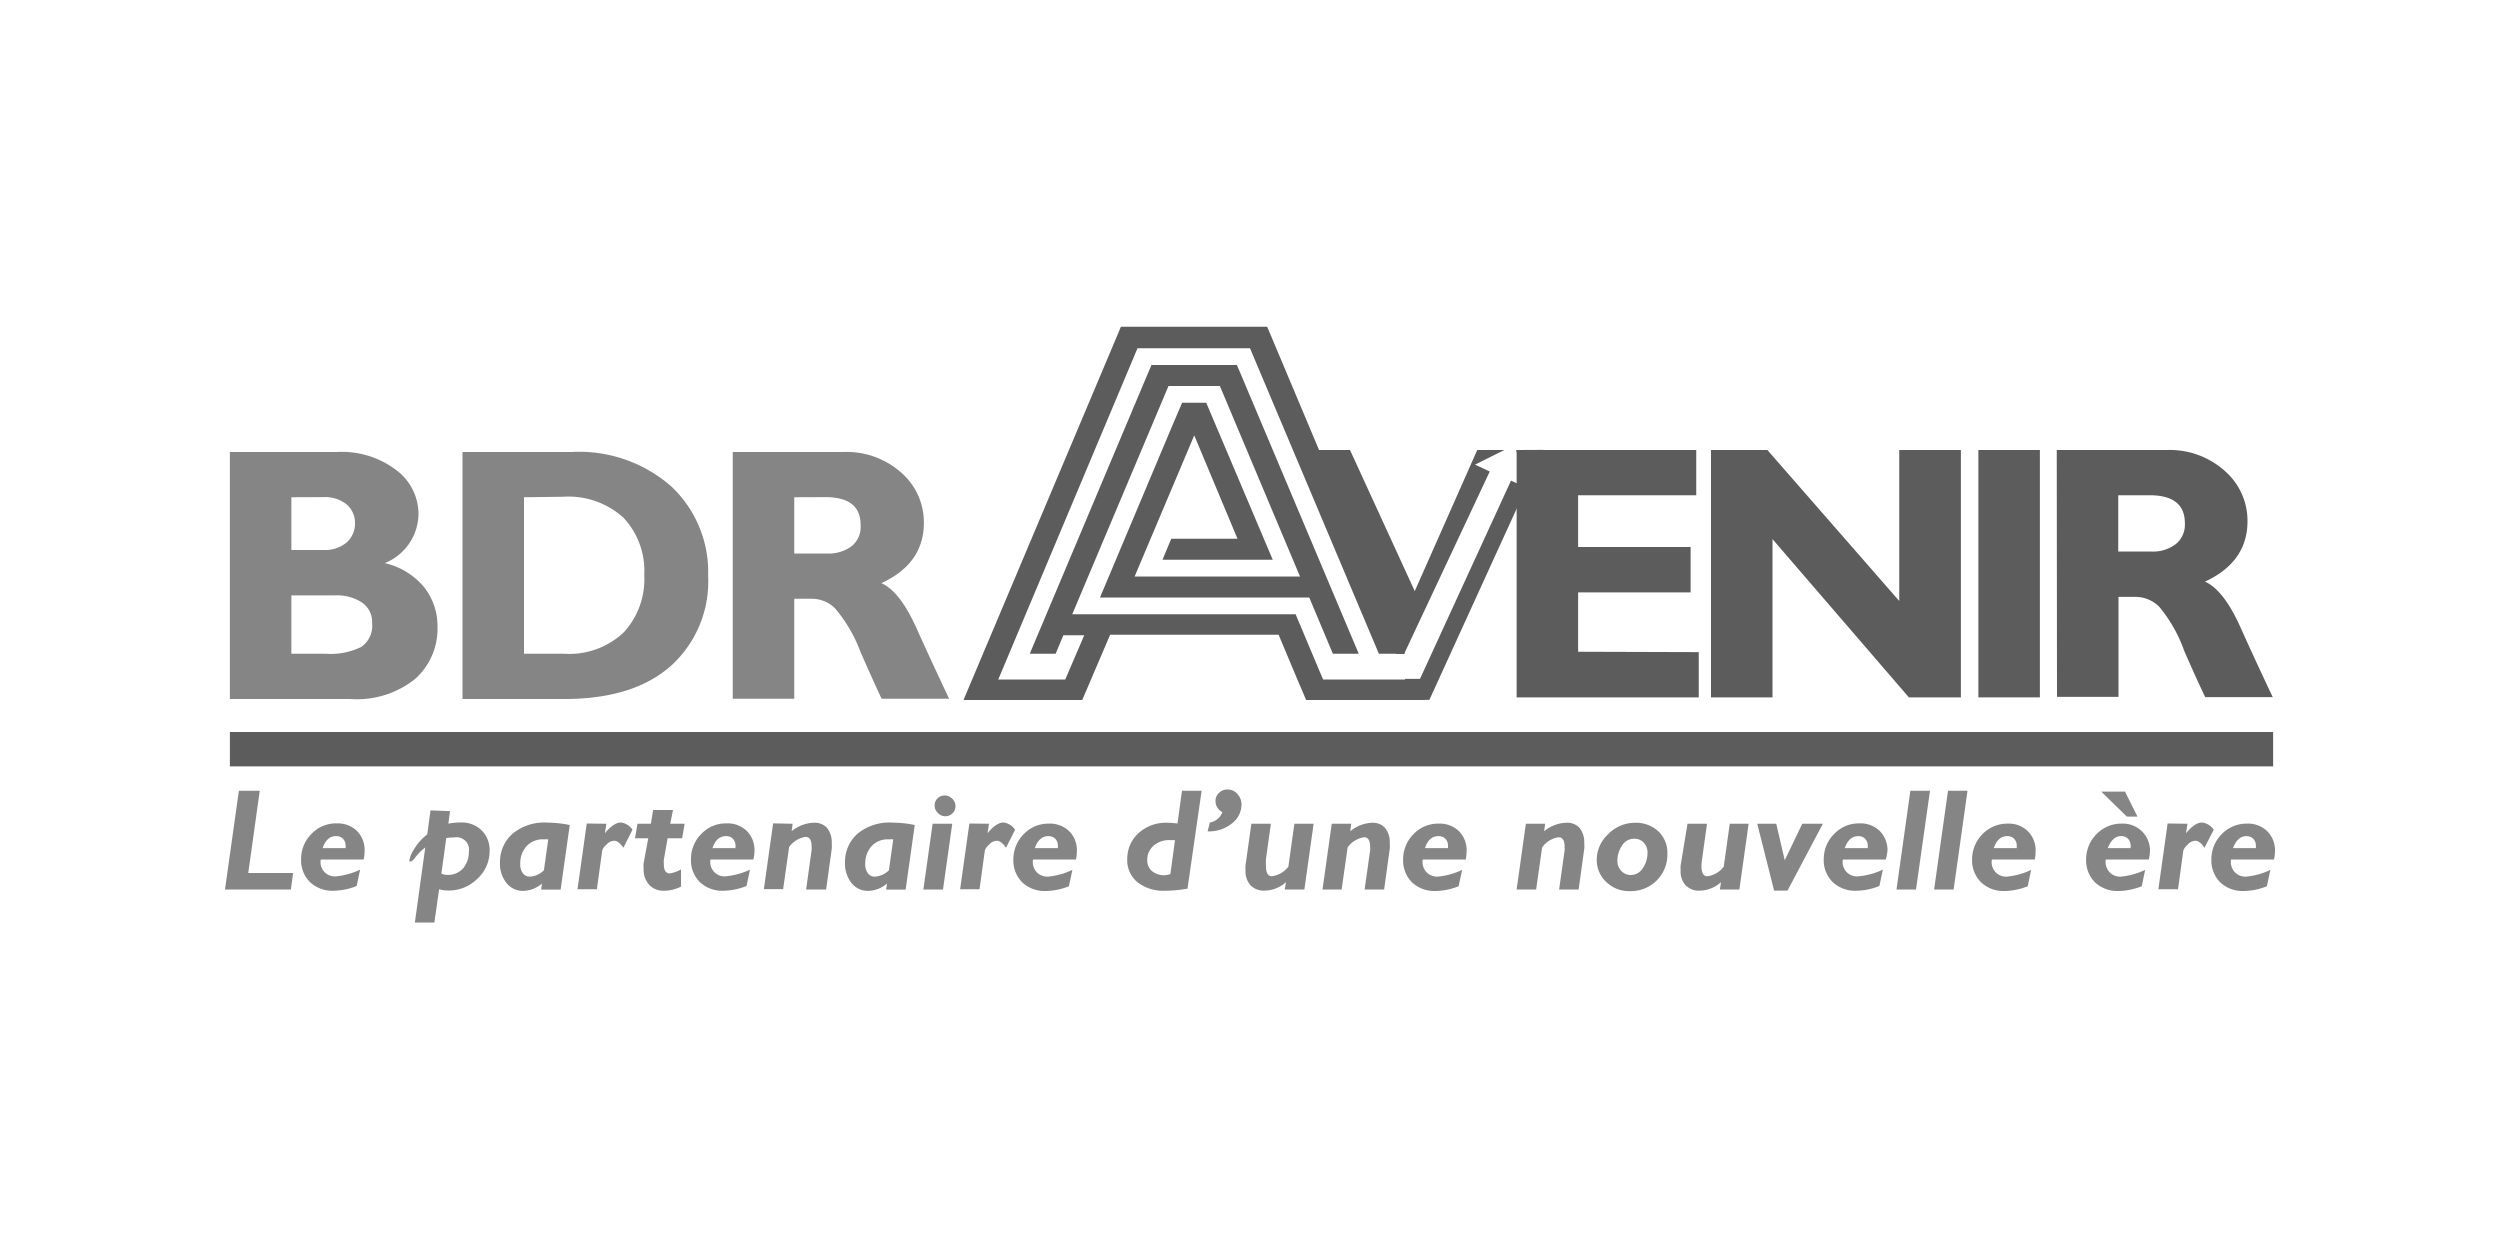
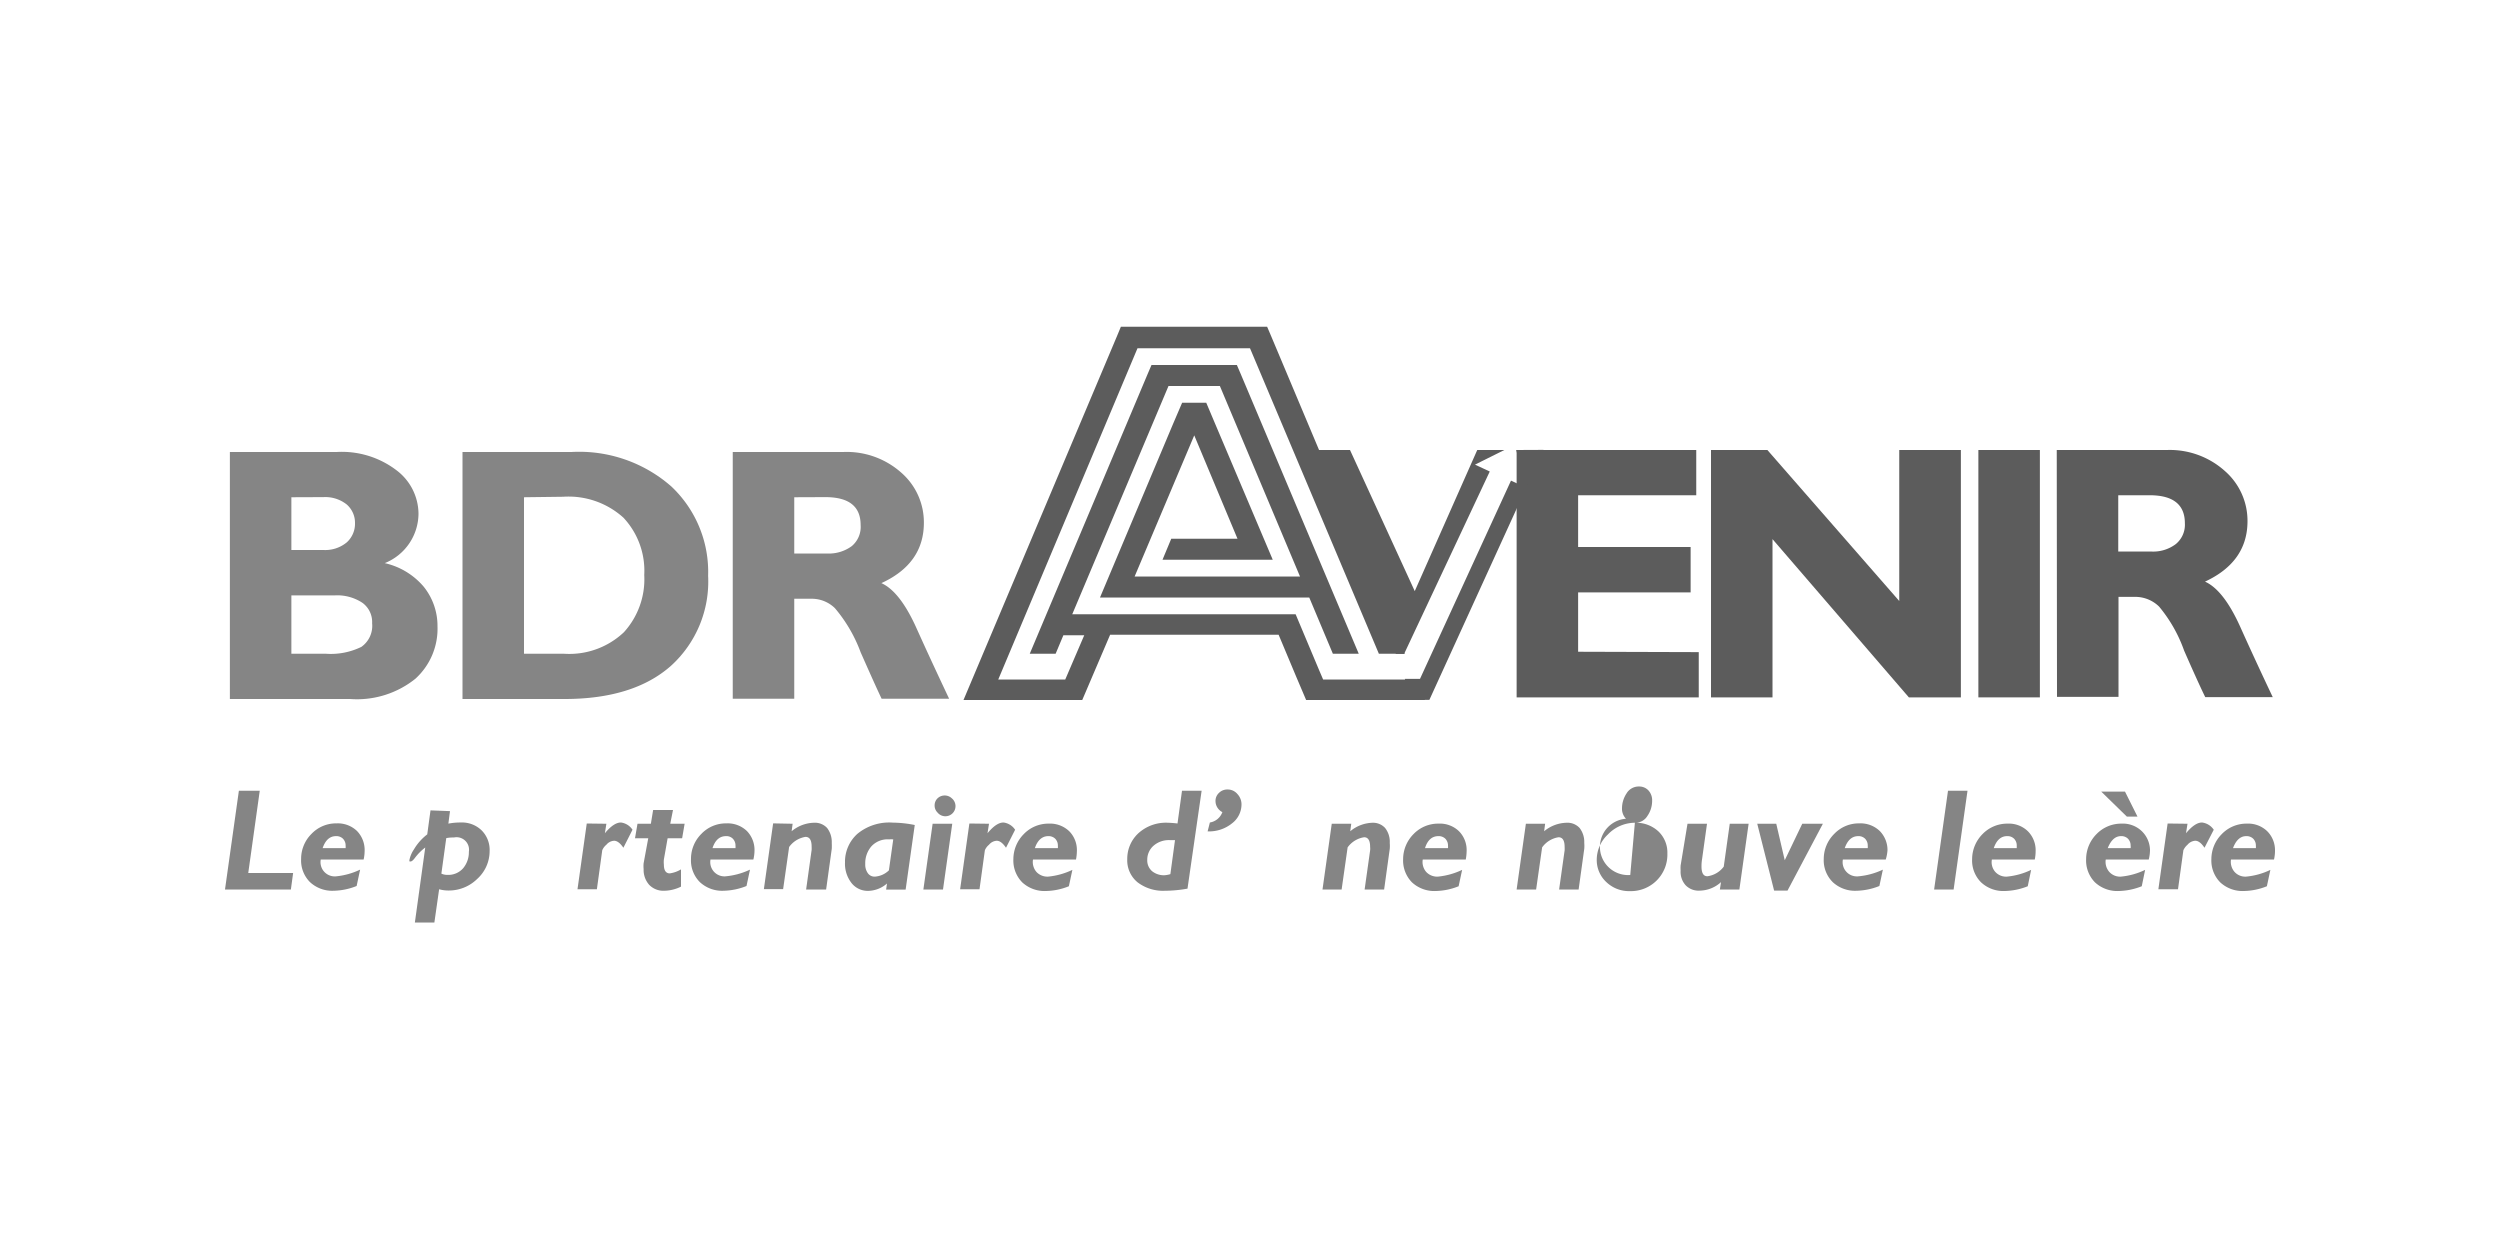
<svg xmlns="http://www.w3.org/2000/svg" id="Calque_1" data-name="Calque 1" viewBox="0 0 200 100">
  <defs>
    <style>.cls-1,.cls-2{fill:#5c5c5c;}.cls-2,.cls-3{opacity:0.75;}.cls-4{fill:none;}</style>
  </defs>
  <path class="cls-1" d="M135.9,52.17v3.62H121.33V36H135.7v3.62h-9.45v4.14h9v3.63h-9v4.75Z" />
  <path class="cls-1" d="M156.87,36V55.79h-4.16L141.8,43.13V55.79h-4.92V36h4.51l10.55,12.08V36Z" />
  <path class="cls-1" d="M163.19,36V55.79h-4.92V36Z" />
  <path class="cls-1" d="M164.54,36h8.82A6.59,6.59,0,0,1,178,37.69a5.28,5.28,0,0,1,1.8,4c0,2.18-1.14,3.79-3.4,4.84,1,.45,1.94,1.66,2.83,3.64s1.76,3.85,2.59,5.6h-5.4c-.32-.65-.89-1.89-1.69-3.72a11.47,11.47,0,0,0-2-3.52,2.72,2.72,0,0,0-1.84-.78h-1.41v8h-4.92Zm4.92,3.62v4.5h2.6a3,3,0,0,0,2-.59,2,2,0,0,0,.73-1.67c0-1.49-.94-2.24-2.81-2.24Z" />
  <path class="cls-2" d="M18.39,36.16h8.54a7.21,7.21,0,0,1,4.8,1.47,4.39,4.39,0,0,1,1.75,3.47,4.29,4.29,0,0,1-2.7,3.95,5.74,5.74,0,0,1,3.12,1.89A5,5,0,0,1,35,50.11a5.4,5.4,0,0,1-1.77,4.19A7.46,7.46,0,0,1,28,55.92H18.39Zm4.92,3.62V44h2.57a2.7,2.7,0,0,0,1.86-.61,2,2,0,0,0,.66-1.53,1.94,1.94,0,0,0-.66-1.5,2.75,2.75,0,0,0-1.86-.59Zm0,7.85V52.3h2.77a5.56,5.56,0,0,0,2.83-.55,2.06,2.06,0,0,0,.86-1.89A1.9,1.9,0,0,0,29,48.23a3.64,3.64,0,0,0-2.19-.6Z" />
  <path class="cls-2" d="M37,36.16h8.71a11.17,11.17,0,0,1,8,2.76,9.39,9.39,0,0,1,2.94,7.15,9.1,9.1,0,0,1-3,7.22q-3,2.63-8.49,2.63H37Zm4.92,3.62V52.3h3.21a6.35,6.35,0,0,0,4.78-1.72A6.29,6.29,0,0,0,51.54,46a6.2,6.2,0,0,0-1.67-4.59,6.55,6.55,0,0,0-4.82-1.67Z" />
  <path class="cls-2" d="M58.62,36.16h8.83a6.57,6.57,0,0,1,4.66,1.66,5.26,5.26,0,0,1,1.8,4q0,3.27-3.4,4.83,1.5.67,2.83,3.65c.9,2,1.76,3.84,2.59,5.6h-5.4q-.48-1-1.68-3.72a11.74,11.74,0,0,0-2.06-3.53A2.66,2.66,0,0,0,65,47.9H63.54v8H58.62Zm4.92,3.62v4.5h2.6a3.09,3.09,0,0,0,2-.59A2,2,0,0,0,68.85,42c0-1.49-.94-2.23-2.82-2.23Z" />
  <g class="cls-3">
    <path class="cls-1" d="M20.78,63.26l-.92,6.58h3.59l-.18,1.32H18l1.11-7.9Z" />
    <path class="cls-1" d="M29.09,68.76H25.66a1.14,1.14,0,0,0,1.2,1.35,5.77,5.77,0,0,0,1.95-.54l-.28,1.31a5.16,5.16,0,0,1-1.83.38,2.61,2.61,0,0,1-1.9-.69,2.45,2.45,0,0,1-.71-1.86,2.81,2.81,0,0,1,.83-2,2.71,2.71,0,0,1,2-.84,2.22,2.22,0,0,1,1.64.61,2.18,2.18,0,0,1,.61,1.6A3.17,3.17,0,0,1,29.09,68.76Zm-3.28-.91h1.84a1.15,1.15,0,0,0,0-.19.78.78,0,0,0-.21-.56.75.75,0,0,0-.56-.21Q26.14,66.89,25.81,67.85Z" />
    <path class="cls-1" d="M36,64.89l-.13,1a5,5,0,0,1,1-.09,2.25,2.25,0,0,1,1.66.63,2.21,2.21,0,0,1,.64,1.66,3,3,0,0,1-1,2.23,3.23,3.23,0,0,1-2.34.92,2.68,2.68,0,0,1-.7-.1l-.38,2.66H33.19l.83-6a4.24,4.24,0,0,0-.84.85c-.14.18-.25.27-.34.27s-.09,0-.09-.1a2.31,2.31,0,0,1,.36-.86,4.22,4.22,0,0,1,1.07-1.21l.26-1.92Zm-.3,2.16-.39,2.84a1.1,1.1,0,0,0,.47.1,1.58,1.58,0,0,0,1.28-.54,2,2,0,0,0,.45-1.31A1,1,0,0,0,36.31,67,2.77,2.77,0,0,0,35.7,67.05Z" />
-     <path class="cls-1" d="M45.58,66l-.73,5.17H43.29l.07-.49a2.37,2.37,0,0,1-1.52.59,1.65,1.65,0,0,1-1.32-.63A2.44,2.44,0,0,1,40,69a3,3,0,0,1,1-2.3,4,4,0,0,1,2.82-.89A9.32,9.32,0,0,1,45.58,66Zm-2.07,3.64.35-2.49a2,2,0,0,0-.34,0,1.75,1.75,0,0,0-1.42.57,2.07,2.07,0,0,0-.48,1.4,1.18,1.18,0,0,0,.21.74.65.65,0,0,0,.56.27A1.77,1.77,0,0,0,43.51,69.63Z" />
    <path class="cls-1" d="M48.51,65.9l-.12.76,0,0c.47-.57.9-.86,1.28-.86a1.3,1.3,0,0,1,.93.58l-.73,1.44c-.25-.37-.5-.56-.74-.56a.86.86,0,0,0-.62.32,1.13,1.13,0,0,0-.33.44l-.43,3.12H46.2l.74-5.26Z" />
    <path class="cls-1" d="M53.84,64.8l-.22,1.1h1.15l-.2,1.16H53.41l-.3,1.7a2.1,2.1,0,0,0,0,.41c0,.46.16.7.47.7a2.36,2.36,0,0,0,.9-.32v1.38a3.12,3.12,0,0,1-1.35.33,1.57,1.57,0,0,1-1.2-.48,1.8,1.8,0,0,1-.44-1.25,2.42,2.42,0,0,1,0-.47l.37-2H50.8L51,65.9h1.07l.18-1.1Z" />
    <path class="cls-1" d="M60.27,68.76H56.84A1.14,1.14,0,0,0,58,70.11a5.77,5.77,0,0,0,2-.54l-.28,1.31a5.16,5.16,0,0,1-1.83.38,2.61,2.61,0,0,1-1.9-.69,2.45,2.45,0,0,1-.71-1.86,2.81,2.81,0,0,1,.83-2,2.71,2.71,0,0,1,2-.84,2.22,2.22,0,0,1,1.64.61,2.18,2.18,0,0,1,.61,1.6A3.17,3.17,0,0,1,60.27,68.76ZM57,67.85h1.84a1.15,1.15,0,0,0,0-.19.78.78,0,0,0-.21-.56.72.72,0,0,0-.55-.21C57.57,66.89,57.21,67.21,57,67.85Z" />
    <path class="cls-1" d="M63.41,65.9l-.08.6a2.9,2.9,0,0,1,1.78-.68,1.33,1.33,0,0,1,1.06.42,1.83,1.83,0,0,1,.37,1.2,4.07,4.07,0,0,1,0,.47l-.45,3.25H64.49L64.93,68a2.45,2.45,0,0,0,0-.27c0-.52-.16-.78-.49-.78a2,2,0,0,0-1.31.81l-.48,3.37H61.11l.74-5.26Z" />
    <path class="cls-1" d="M73.18,66l-.73,5.17H70.89l.07-.49a2.36,2.36,0,0,1-1.52.59,1.65,1.65,0,0,1-1.32-.63A2.5,2.5,0,0,1,67.6,69a3,3,0,0,1,1-2.3,4,4,0,0,1,2.82-.89A9.32,9.32,0,0,1,73.18,66Zm-2.07,3.64.35-2.49a2,2,0,0,0-.34,0,1.75,1.75,0,0,0-1.42.57,2.07,2.07,0,0,0-.48,1.4,1.18,1.18,0,0,0,.21.74.65.65,0,0,0,.56.27A1.77,1.77,0,0,0,71.11,69.63Z" />
    <path class="cls-1" d="M76.18,65.9l-.74,5.26H73.87l.74-5.26Zm-1.41-1.45a.78.78,0,0,1,.23-.58.83.83,0,0,1,1.15,0A.81.81,0,1,1,75,65,.77.77,0,0,1,74.77,64.45Z" />
    <path class="cls-1" d="M79.12,65.9l-.12.76,0,0c.47-.57.89-.86,1.28-.86a1.32,1.32,0,0,1,.93.58l-.73,1.44c-.25-.37-.5-.56-.74-.56a.86.86,0,0,0-.62.32,1.13,1.13,0,0,0-.33.44l-.43,3.12H76.81l.74-5.26Z" />
    <path class="cls-1" d="M86.08,68.76H82.64a1.22,1.22,0,0,0,.28,1,1.2,1.2,0,0,0,.93.37,5.79,5.79,0,0,0,1.94-.54l-.28,1.31a5.16,5.16,0,0,1-1.82.38,2.63,2.63,0,0,1-1.91-.69,2.49,2.49,0,0,1-.71-1.86,2.85,2.85,0,0,1,.83-2,2.73,2.73,0,0,1,2-.84,2.22,2.22,0,0,1,1.64.61,2.14,2.14,0,0,1,.61,1.6A3.79,3.79,0,0,1,86.08,68.76Zm-3.29-.91h1.84a1.11,1.11,0,0,0,0-.19.78.78,0,0,0-.21-.56.76.76,0,0,0-.56-.21C83.38,66.89,83,67.21,82.79,67.85Z" />
    <path class="cls-1" d="M96.13,63.26,95,71.09a10.25,10.25,0,0,1-1.81.17A3.35,3.35,0,0,1,91,70.58a2.27,2.27,0,0,1-.82-1.84,2.78,2.78,0,0,1,.88-2.07,3.27,3.27,0,0,1,2.38-.85,7.5,7.5,0,0,1,.76.06l.36-2.62Zm-2.5,6.67L94,67.21l-.4,0a1.87,1.87,0,0,0-1.32.45,1.49,1.49,0,0,0-.5,1.13,1.14,1.14,0,0,0,.38.9,1.5,1.5,0,0,0,1,.33A2.07,2.07,0,0,0,93.63,69.93Z" />
    <path class="cls-1" d="M96.61,66.51l.18-.71a1.28,1.28,0,0,0,1-.83,1,1,0,0,1-.55-.88.87.87,0,0,1,.28-.66.93.93,0,0,1,.69-.27,1,1,0,0,1,.78.36,1.2,1.2,0,0,1,.33.86,1.91,1.91,0,0,1-.76,1.49A2.92,2.92,0,0,1,96.61,66.51Z" />
-     <path class="cls-1" d="M105.09,65.9l-.74,5.26h-1.57l.1-.59a2.6,2.6,0,0,1-1.7.68,1.48,1.48,0,0,1-1.14-.43,1.66,1.66,0,0,1-.4-1.17,3,3,0,0,1,0-.41l.47-3.34h1.56l-.39,2.8a5,5,0,0,0,0,.61c0,.53.16.79.47.79a2,2,0,0,0,1.32-.77l.48-3.43Z" />
    <path class="cls-1" d="M108.1,65.9l-.08.6a2.91,2.91,0,0,1,1.79-.68,1.31,1.31,0,0,1,1,.42,1.78,1.78,0,0,1,.37,1.2,2.63,2.63,0,0,1,0,.47l-.45,3.25h-1.56l.44-3.13a1.23,1.23,0,0,0,0-.27q0-.78-.48-.78a2,2,0,0,0-1.32.81l-.48,3.37H105.8l.74-5.26Z" />
    <path class="cls-1" d="M117.26,68.76h-3.44a1.22,1.22,0,0,0,.28,1,1.2,1.2,0,0,0,.93.37,5.79,5.79,0,0,0,1.94-.54l-.28,1.31a5.16,5.16,0,0,1-1.82.38,2.63,2.63,0,0,1-1.91-.69,2.49,2.49,0,0,1-.71-1.86,2.85,2.85,0,0,1,.83-2,2.73,2.73,0,0,1,2-.84,2.2,2.2,0,0,1,1.64.61,2.14,2.14,0,0,1,.61,1.6A3.79,3.79,0,0,1,117.26,68.76ZM114,67.85h1.84a1.11,1.11,0,0,0,0-.19.78.78,0,0,0-.21-.56.76.76,0,0,0-.56-.21C114.56,66.89,114.2,67.21,114,67.85Z" />
    <path class="cls-1" d="M123.61,65.9l-.08.6a2.91,2.91,0,0,1,1.79-.68,1.32,1.32,0,0,1,1.05.42,1.83,1.83,0,0,1,.37,1.2,2.63,2.63,0,0,1,0,.47l-.45,3.25h-1.56l.44-3.13a2.45,2.45,0,0,0,0-.27c0-.52-.16-.78-.49-.78a2,2,0,0,0-1.31.81l-.48,3.37h-1.56l.74-5.26Z" />
-     <path class="cls-1" d="M130.79,65.82a2.64,2.64,0,0,1,1.87.68,2.34,2.34,0,0,1,.73,1.79,2.92,2.92,0,0,1-3,3,2.62,2.62,0,0,1-1.89-.73,2.4,2.4,0,0,1-.76-1.8,2.77,2.77,0,0,1,.89-2A3,3,0,0,1,130.79,65.82ZM130.42,70a1.13,1.13,0,0,0,1-.54,2.11,2.11,0,0,0,.38-1.2,1.16,1.16,0,0,0-.29-.84,1,1,0,0,0-.76-.32,1.13,1.13,0,0,0-1,.56,2.17,2.17,0,0,0-.36,1.17,1.15,1.15,0,0,0,.32.85A1,1,0,0,0,130.42,70Z" />
+     <path class="cls-1" d="M130.79,65.82a2.64,2.64,0,0,1,1.87.68,2.34,2.34,0,0,1,.73,1.79,2.92,2.92,0,0,1-3,3,2.62,2.62,0,0,1-1.89-.73,2.4,2.4,0,0,1-.76-1.8,2.77,2.77,0,0,1,.89-2A3,3,0,0,1,130.79,65.82Za1.13,1.13,0,0,0,1-.54,2.11,2.11,0,0,0,.38-1.2,1.16,1.16,0,0,0-.29-.84,1,1,0,0,0-.76-.32,1.13,1.13,0,0,0-1,.56,2.17,2.17,0,0,0-.36,1.17,1.15,1.15,0,0,0,.32.85A1,1,0,0,0,130.42,70Z" />
    <path class="cls-1" d="M139.89,65.9l-.74,5.26h-1.56l.09-.59a2.58,2.58,0,0,1-1.7.68,1.44,1.44,0,0,1-1.13-.43,1.61,1.61,0,0,1-.4-1.17,3,3,0,0,1,0-.41L135,65.9h1.56l-.39,2.8a3.56,3.56,0,0,0-.05.61c0,.53.15.79.47.79a1.94,1.94,0,0,0,1.31-.77l.48-3.43Z" />
    <path class="cls-1" d="M145.83,65.9,143,71.25h-1.07l-1.35-5.35h1.52l.68,2.92,1.4-2.92Z" />
    <path class="cls-1" d="M150.86,68.76h-3.43a1.14,1.14,0,0,0,1.2,1.35,5.77,5.77,0,0,0,2-.54l-.28,1.31a5.16,5.16,0,0,1-1.83.38,2.61,2.61,0,0,1-1.9-.69,2.46,2.46,0,0,1-.72-1.86,2.82,2.82,0,0,1,.84-2,2.71,2.71,0,0,1,2-.84,2.22,2.22,0,0,1,1.64.61A2.18,2.18,0,0,1,151,68,3.17,3.17,0,0,1,150.86,68.76Zm-3.28-.91h1.84a1.15,1.15,0,0,0,0-.19.78.78,0,0,0-.21-.56.74.74,0,0,0-.55-.21C148.16,66.89,147.8,67.21,147.58,67.85Z" />
-     <path class="cls-1" d="M154.4,63.26l-1.12,7.9h-1.56l1.11-7.9Z" />
    <path class="cls-1" d="M157.4,63.26l-1.11,7.9h-1.56l1.11-7.9Z" />
    <path class="cls-1" d="M162.78,68.76h-3.43a1.18,1.18,0,0,0,.28,1,1.16,1.16,0,0,0,.92.37,5.67,5.67,0,0,0,1.94-.54l-.27,1.31a5.21,5.21,0,0,1-1.83.38,2.61,2.61,0,0,1-1.9-.69,2.46,2.46,0,0,1-.72-1.86,2.85,2.85,0,0,1,.83-2,2.75,2.75,0,0,1,2-.84,2.19,2.19,0,0,1,1.63.61,2.15,2.15,0,0,1,.62,1.6A3.17,3.17,0,0,1,162.78,68.76Zm-3.28-.91h1.84c0-.06,0-.12,0-.19a.78.78,0,0,0-.21-.56.75.75,0,0,0-.56-.21Q159.83,66.89,159.5,67.85Z" />
    <path class="cls-1" d="M171.9,68.76h-3.44a1.22,1.22,0,0,0,.29,1,1.16,1.16,0,0,0,.92.37,5.67,5.67,0,0,0,1.94-.54l-.27,1.31a5.25,5.25,0,0,1-1.83.38,2.63,2.63,0,0,1-1.91-.69,2.49,2.49,0,0,1-.71-1.86,2.85,2.85,0,0,1,.83-2,2.75,2.75,0,0,1,2-.84,2.19,2.19,0,0,1,1.63.61A2.15,2.15,0,0,1,172,68,3.17,3.17,0,0,1,171.9,68.76Zm-.9-3.43h-.85l-2.05-2H170Zm-2.38,2.52h1.83a.58.58,0,0,0,0-.19.78.78,0,0,0-.21-.56.75.75,0,0,0-.56-.21Q169,66.89,168.62,67.85Z" />
    <path class="cls-1" d="M175,65.9l-.12.76,0,0c.47-.57.9-.86,1.28-.86a1.32,1.32,0,0,1,.94.58l-.74,1.44c-.25-.37-.49-.56-.74-.56a.87.87,0,0,0-.62.32,1.26,1.26,0,0,0-.33.44l-.43,3.12h-1.57l.74-5.26Z" />
    <path class="cls-1" d="M181.92,68.76h-3.44a1.22,1.22,0,0,0,.29,1,1.16,1.16,0,0,0,.92.37,5.67,5.67,0,0,0,1.94-.54l-.28,1.31a5.16,5.16,0,0,1-1.82.38,2.63,2.63,0,0,1-1.91-.69,2.49,2.49,0,0,1-.71-1.86,2.85,2.85,0,0,1,.83-2,2.74,2.74,0,0,1,2-.84,2.2,2.2,0,0,1,1.64.61A2.14,2.14,0,0,1,182,68,3.14,3.14,0,0,1,181.92,68.76Zm-3.28-.91h1.83a1.11,1.11,0,0,0,0-.19.78.78,0,0,0-.21-.56.76.76,0,0,0-.56-.21Q179,66.89,178.64,67.85Z" />
  </g>
-   <rect class="cls-1" x="18.39" y="58.56" width="163.46" height="2.75" />
  <path class="cls-1" d="M121.3,36l.76,3-1.18-.55L113.6,54.31v0h-1.21c.14.55.26,1.12.37,1.68h1.59l9.13-20Z" />
  <path class="cls-1" d="M119.18,37.72,118,37.17,120.35,36h-2.17l-5,11.29L108,36h-3.09A27.16,27.16,0,0,1,107,42.19a27.84,27.84,0,0,1,1,3,28.26,28.26,0,0,1,3.67,7.12h.66Z" />
  <path class="cls-4" d="M101.19,30.61,100,27.86H91L79.86,54.36h5.36l1.52-3.54H85.07L84.14,53H82.07L91.82,29.9l.3-.7H99l.3.7,9.44,22.4h1.65Z" />
  <path class="cls-1" d="M113.28,54.36h-7.43l-.33-.77-1.87-4.45H85.78l7.7-18.26h4.11L104,46.12H90.77l4.77-11.29L99,43.1H93.7L93,44.78h8.82L97.21,33.9l-.71-1.68H94.57l-.72,1.68L88,47.8h16.74l1.89,4.5h2.07L99.25,29.9l-.3-.7H92.12l-.3.7L82.38,52.3h2.07l.62-1.48h1.67l-1.52,3.54H79.86L91,27.86h9l1.16,2.75,9.15,21.69h2.07L103,30l-1.33-3.16-.3-.7H89.67l-.29.7h0L77.08,56h9.5l2.23-5.22h13.48l1.4,3.34.8,1.88H114Z" />
</svg>